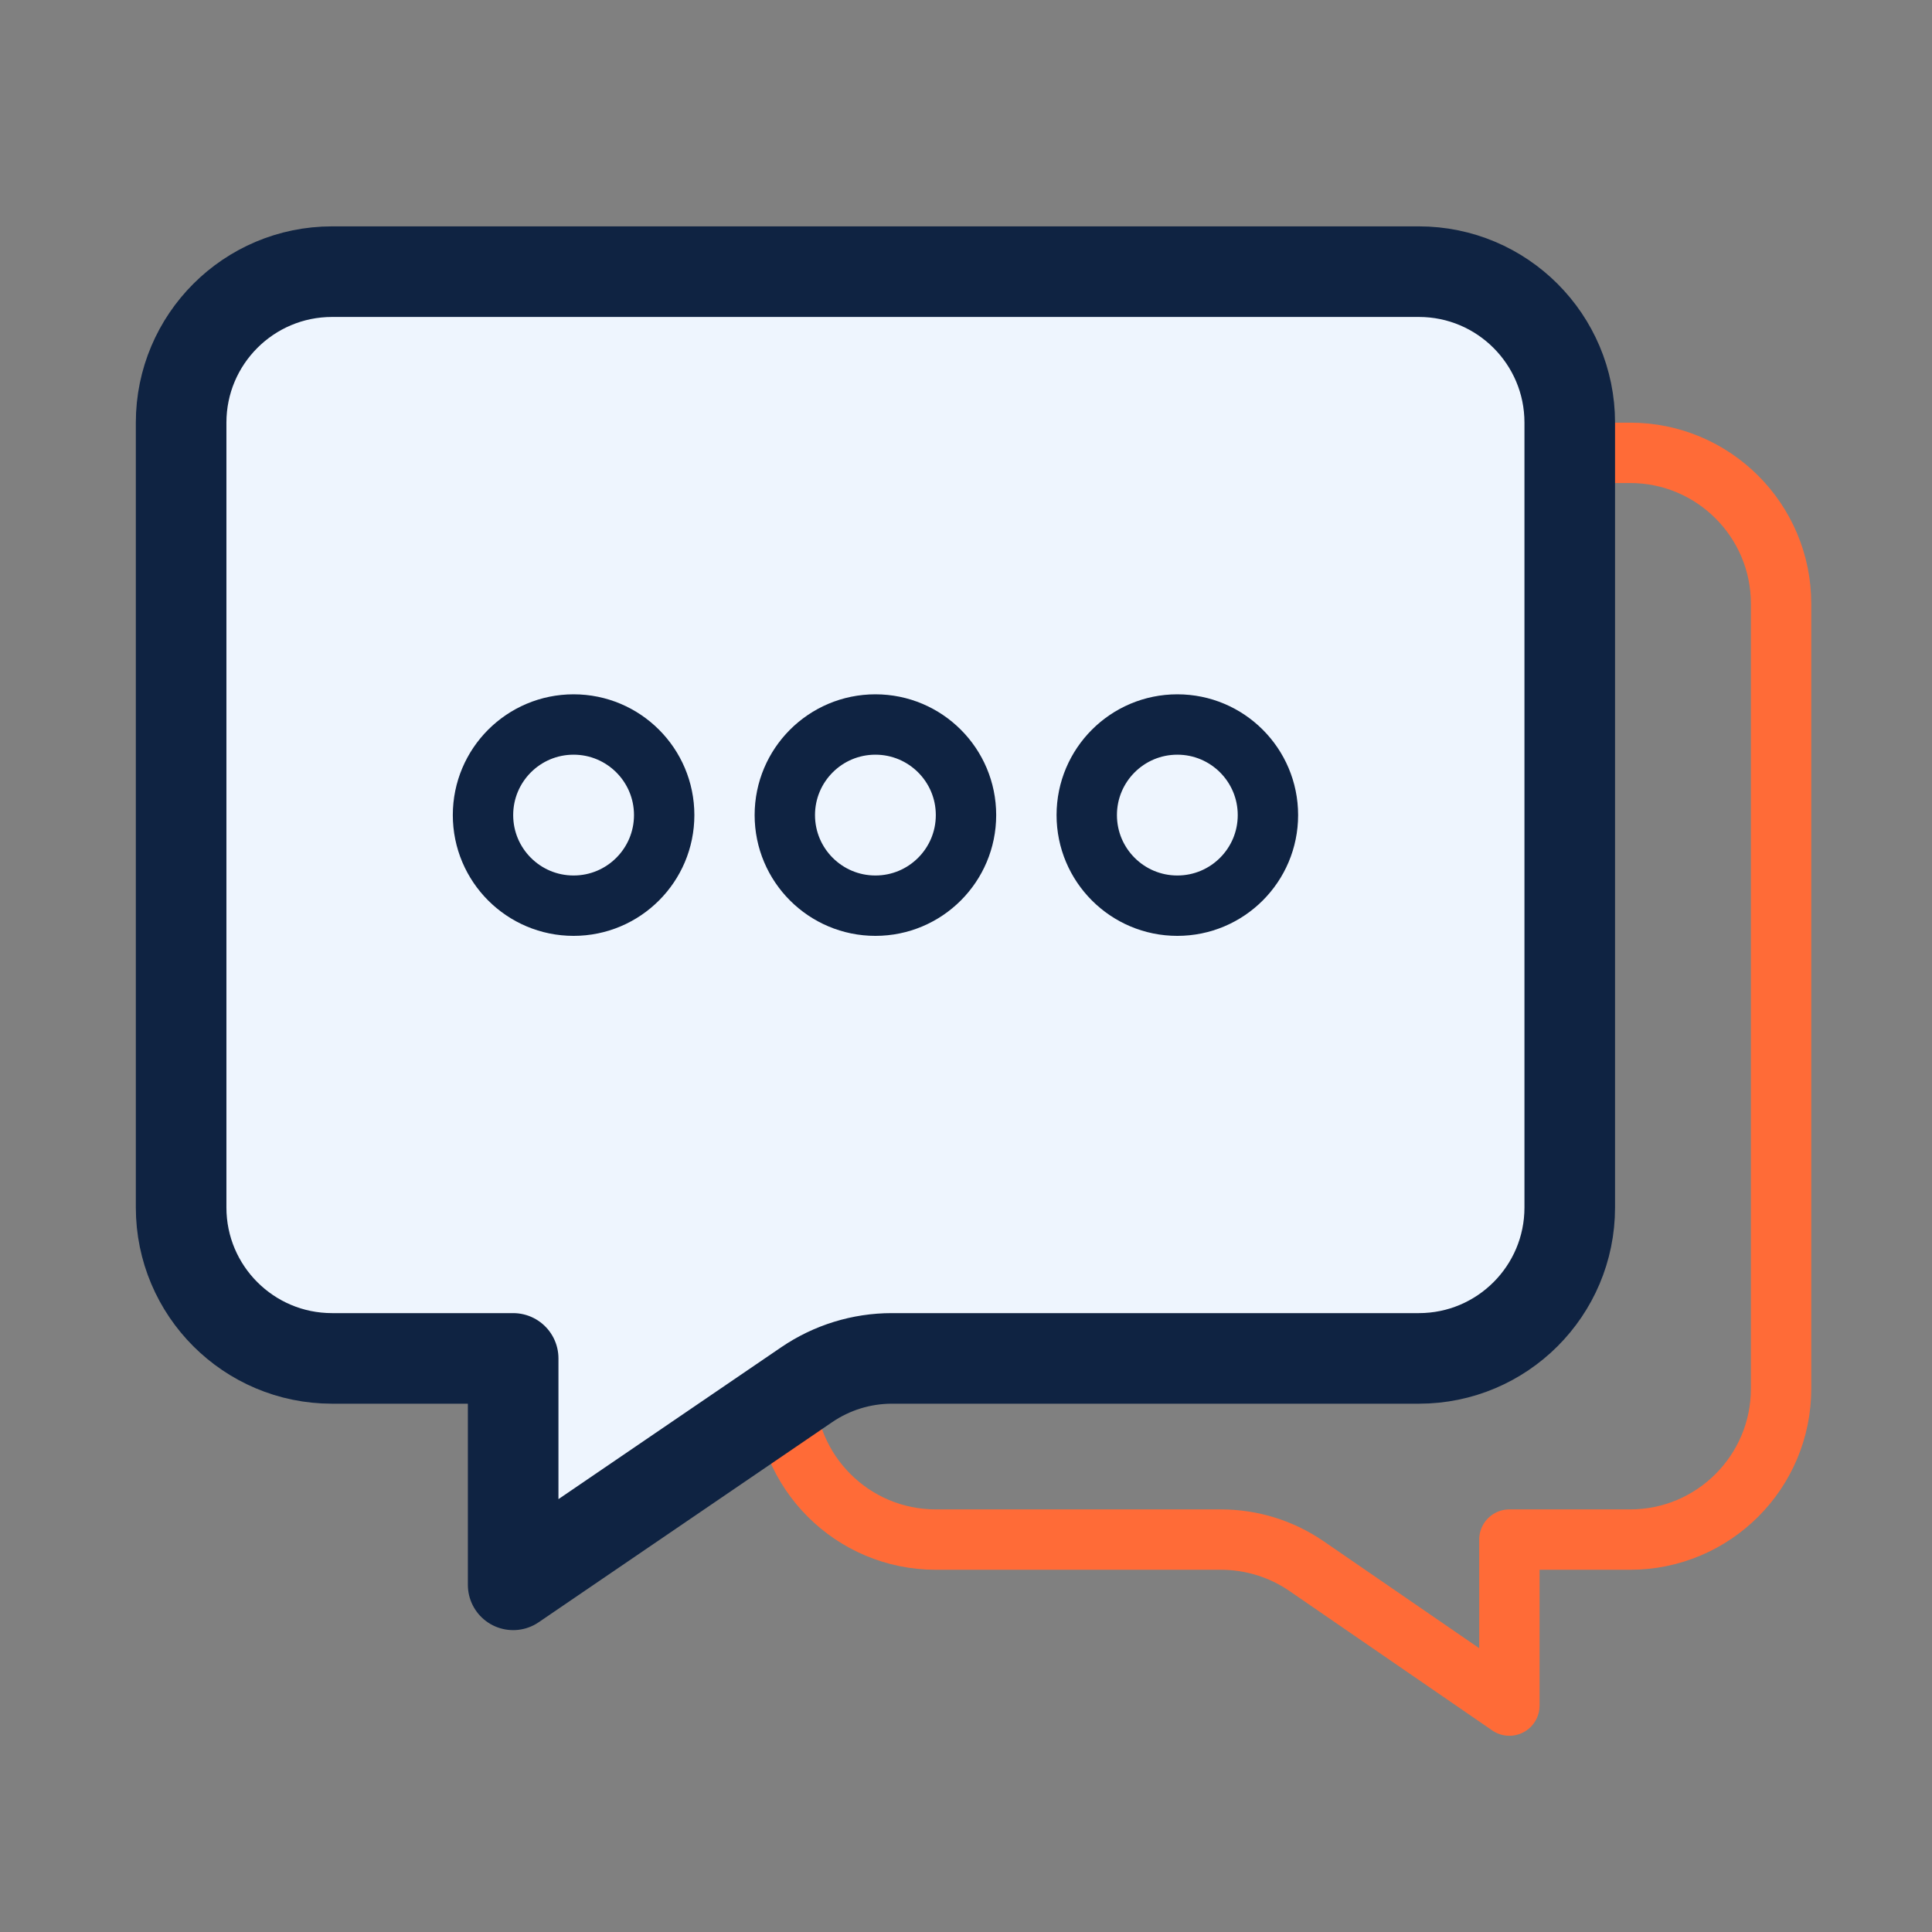
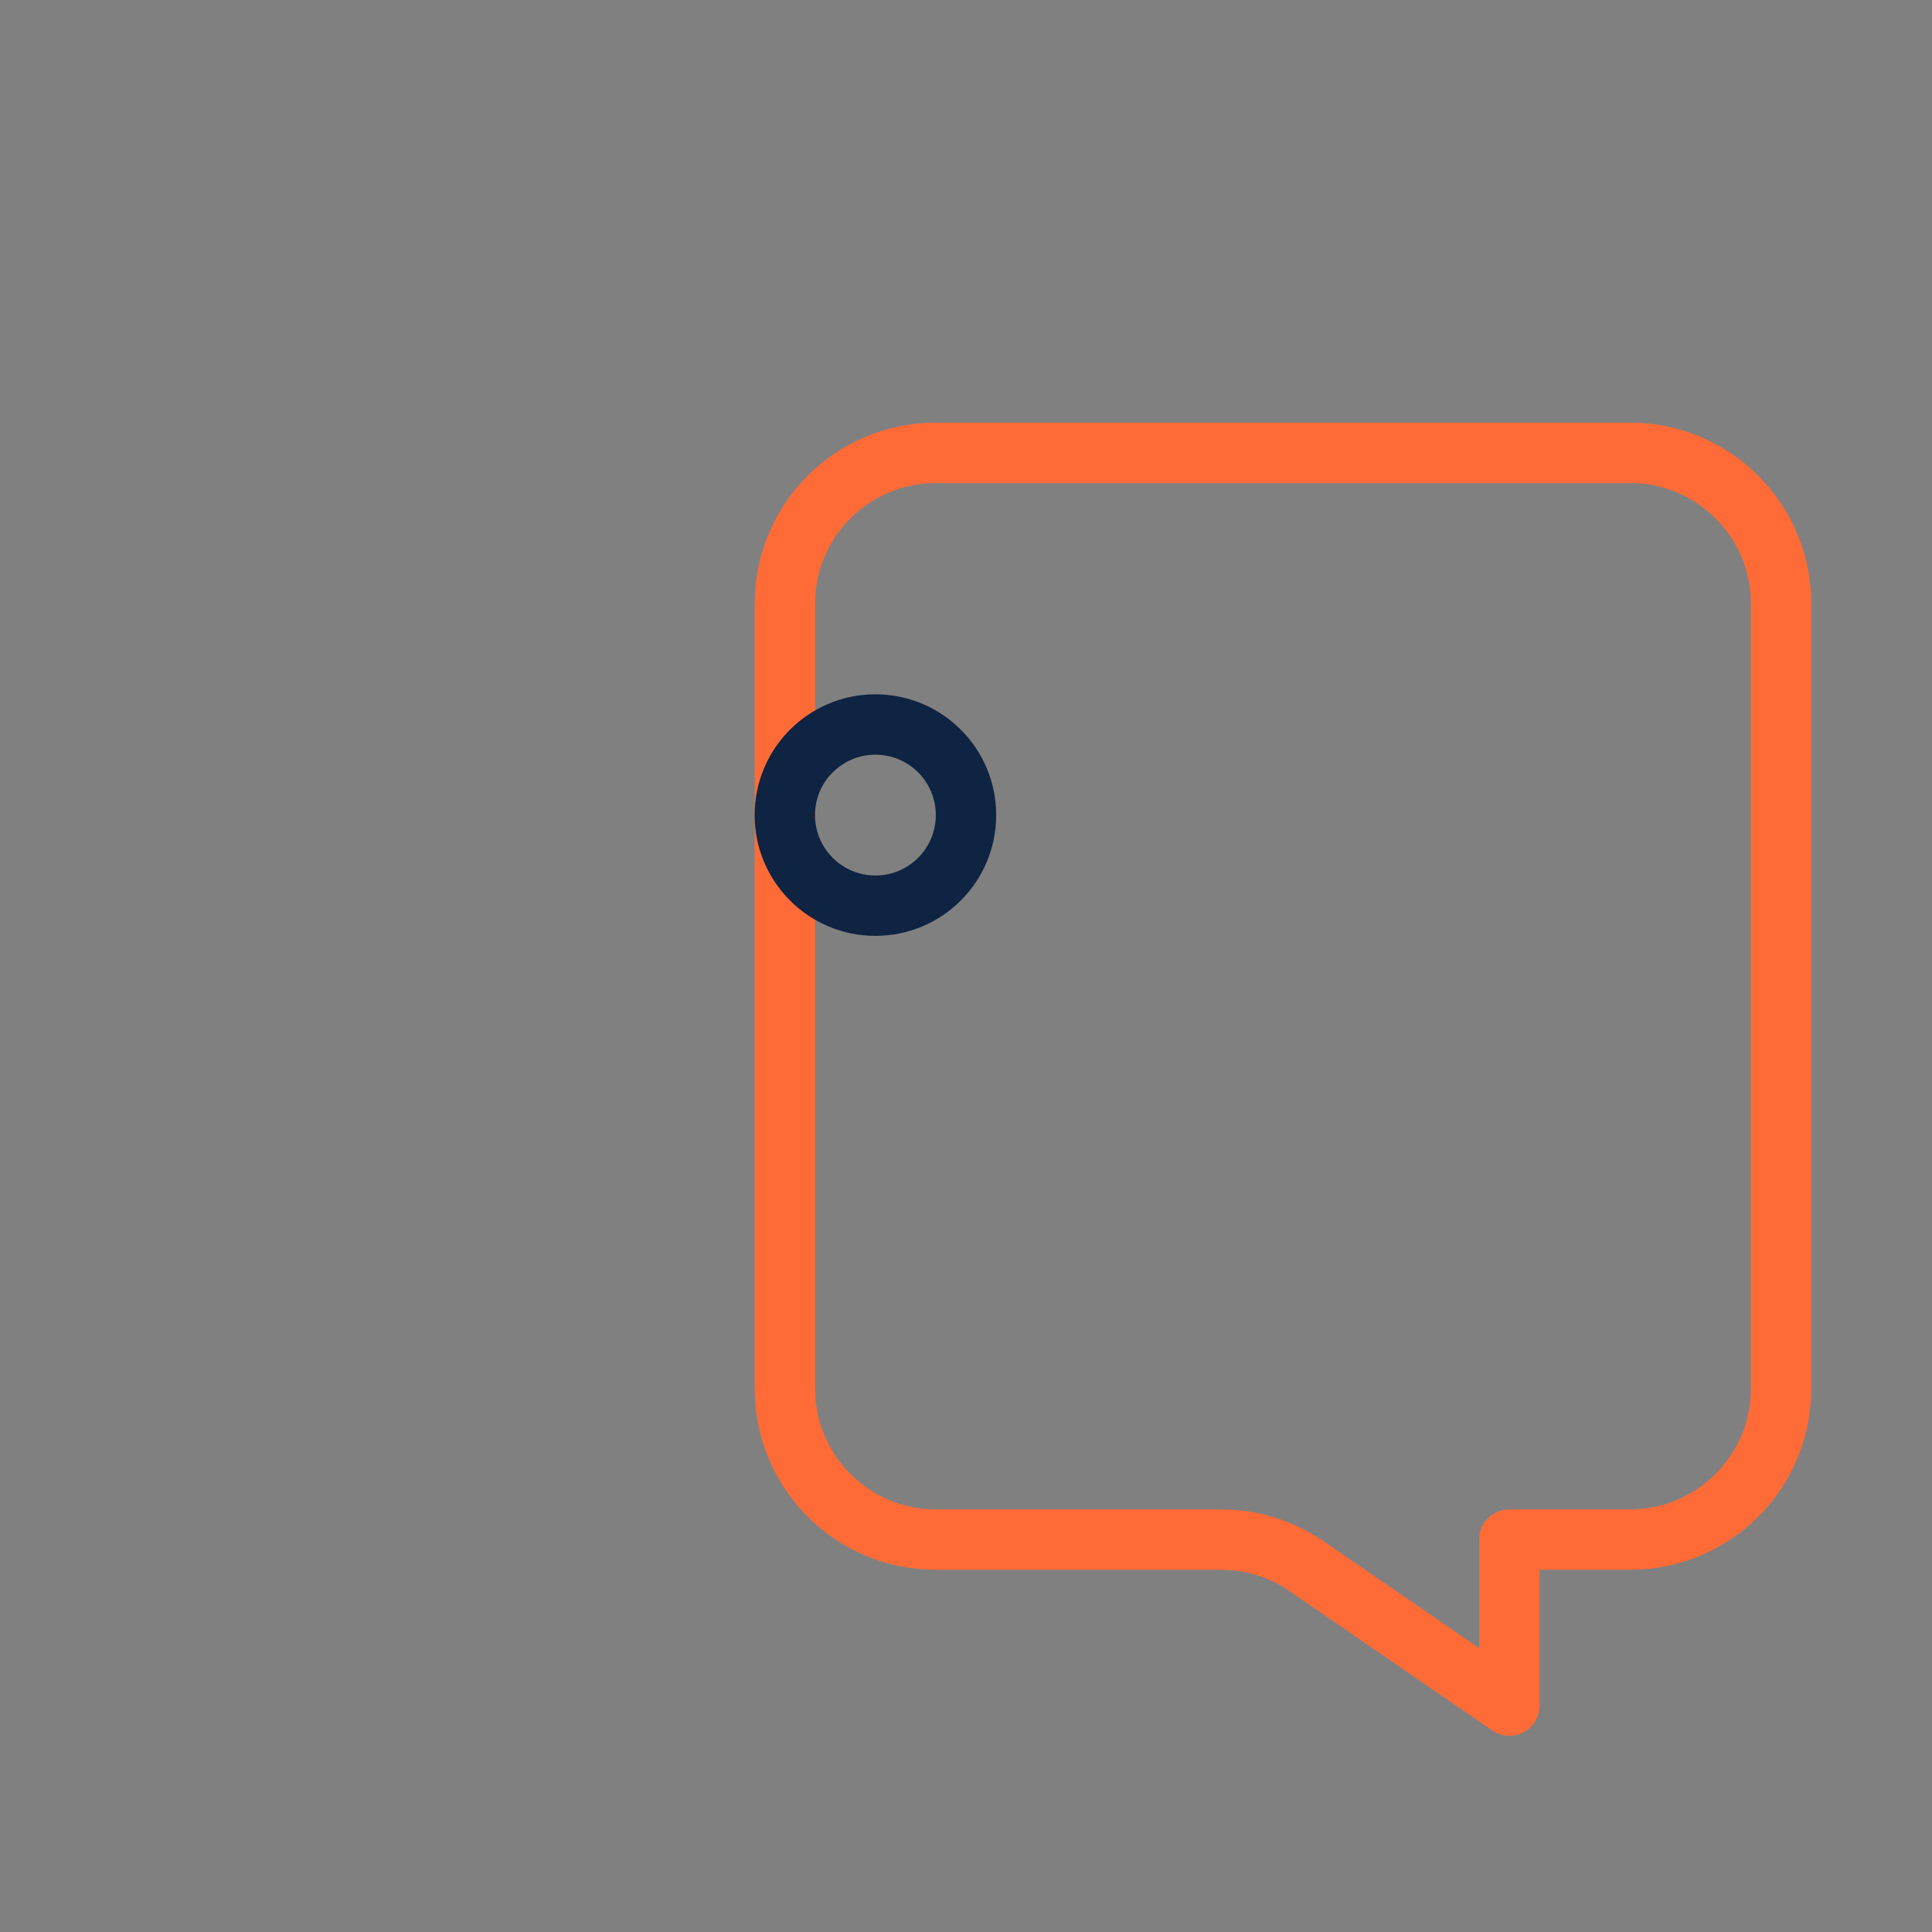
<svg xmlns="http://www.w3.org/2000/svg" width="36" height="36" viewBox="0 0 36 36" fill="none">
  <rect x="0" y="0" width="36" height="36" fill="#808080" stroke="none" />
  <path d="M33.188 11.25C33.188 9.697 31.928 8.438 30.375 8.438H17.438C15.884 8.438 14.625 9.697 14.625 11.25V25.875C14.625 27.428 15.884 28.688 17.438 28.688H22.752C23.32 28.688 23.876 28.86 24.345 29.182L28.125 31.781V28.688H30.375C31.928 28.688 33.188 27.428 33.188 25.875V11.25Z" stroke="#FF6B37" stroke-width="1.125" stroke-linejoin="round" />
-   <path d="M3.375 7.875C3.375 6.322 4.634 5.062 6.188 5.062H26.438C27.991 5.062 29.25 6.322 29.25 7.875V22.5C29.25 24.053 27.991 25.312 26.438 25.312H16.618C16.052 25.312 15.5 25.483 15.033 25.801L9.562 29.531V25.312H6.188C4.634 25.312 3.375 24.053 3.375 22.5V7.875Z" fill="#EEF5FE" stroke="#0F2342" stroke-width="1.688" stroke-linejoin="round" />
  <circle cx="16.312" cy="15.188" r="1.688" stroke="#0F2342" stroke-width="1.125" />
-   <circle cx="10.688" cy="15.188" r="1.688" stroke="#0F2342" stroke-width="1.125" />
-   <circle cx="21.938" cy="15.188" r="1.688" stroke="#0F2342" stroke-width="1.125" />
</svg>